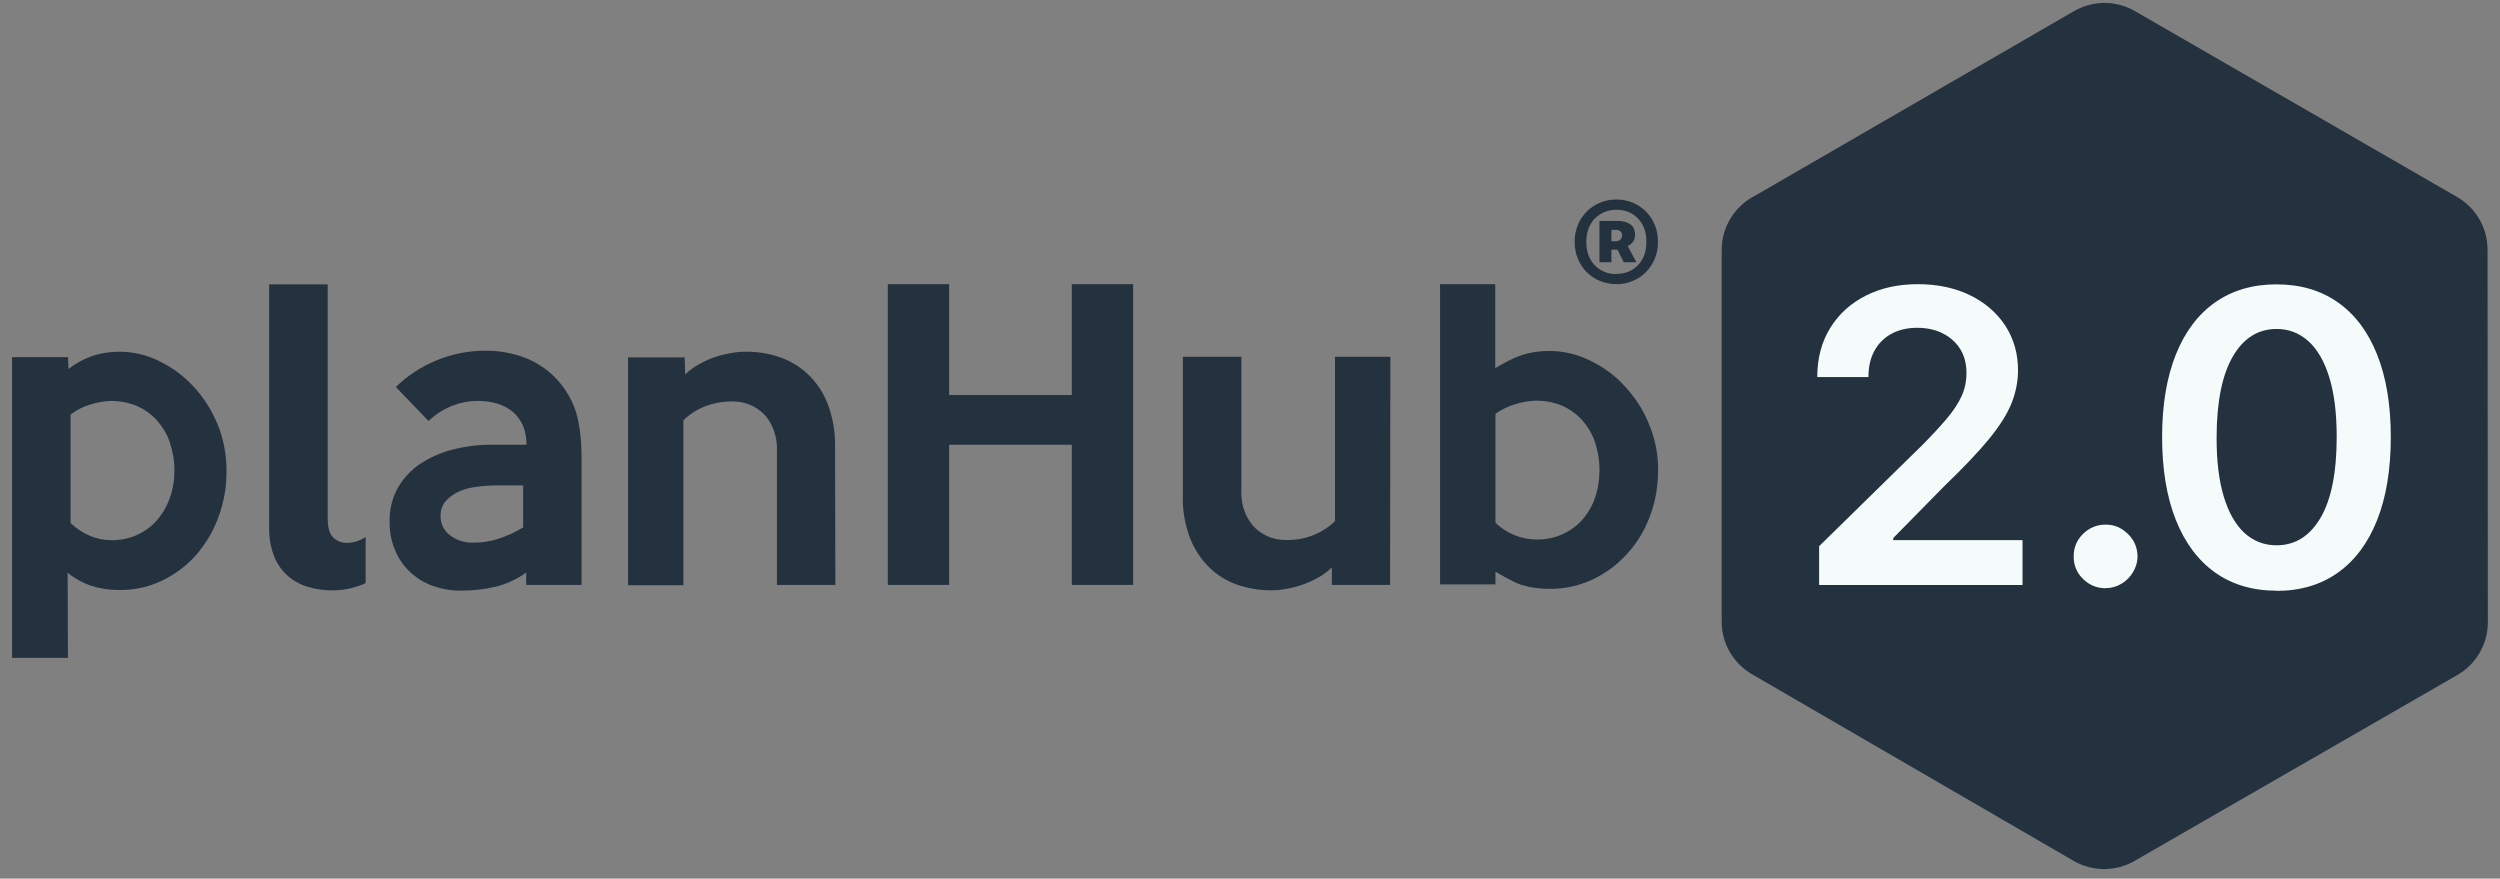
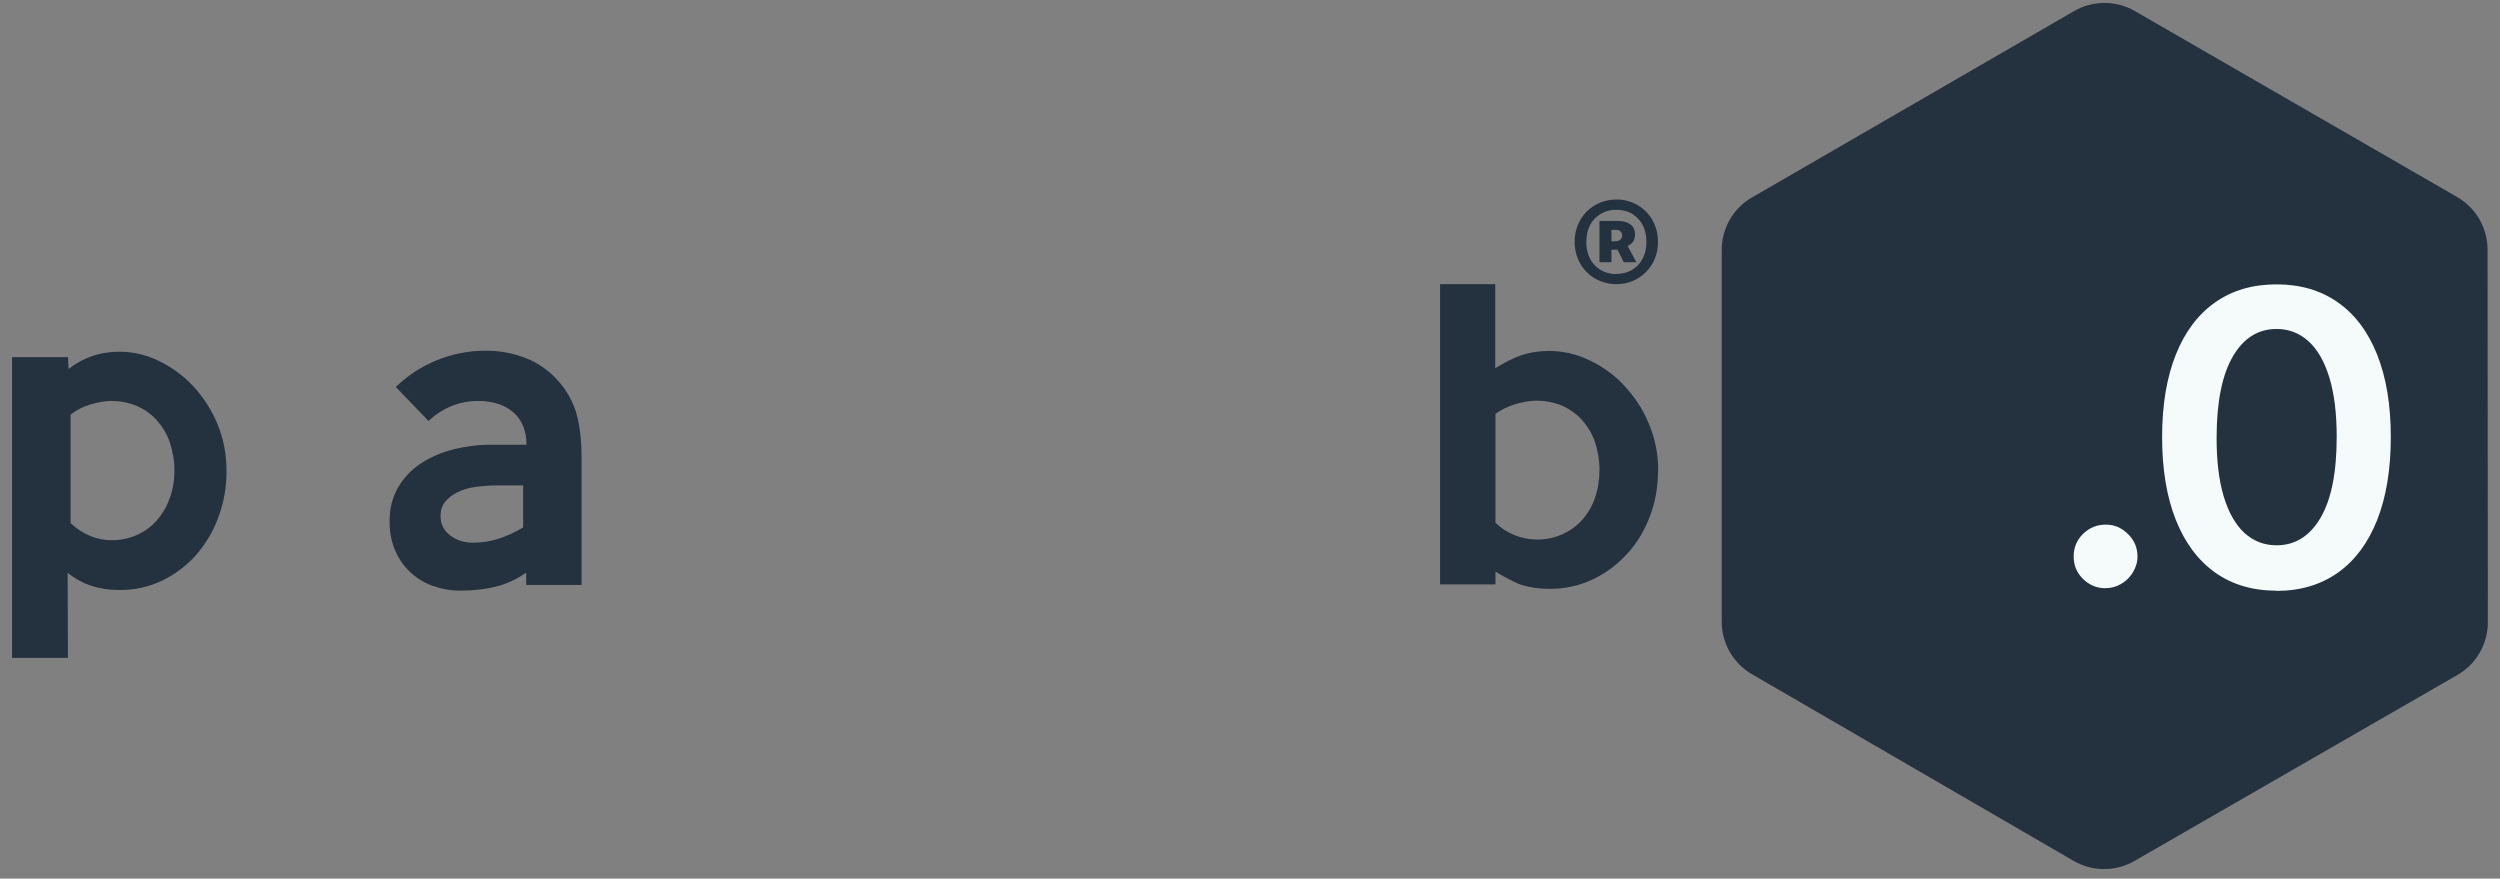
<svg xmlns="http://www.w3.org/2000/svg" id="Layer_1" data-name="Layer 1" viewBox="0 0 255.04 89.63">
  <rect x="0" y="0" width="255.04" height="89.63" fill="#808080" stroke="none" />
  <defs>
    <style>
      .cls-1 {
        fill: #24313e;
      }

      .cls-2 {
        fill: #f5fbfa;
      }
    </style>
  </defs>
  <path class="cls-1" d="M178.74,20.14L211.59,1.13c1.92-1.11,4.28-1.11,6.2,0l32.88,18.97c1.92,1.11,3.1,3.15,3.1,5.37l.03,38.01c0,2.22-1.18,4.27-3.11,5.38l-32.94,18.97c-1.92,1.11-4.29,1.1-6.21-.01l-32.81-19.04c-1.91-1.11-3.09-3.15-3.09-5.36V25.5c0-2.21,1.18-4.26,3.1-5.37Z" />
  <path class="cls-1" d="M23.11,48.08c0,1.58-.26,3.15-.82,4.65-.5,1.42-1.29,2.73-2.26,3.86-.97,1.1-2.16,2-3.47,2.63-1.37.66-2.89,1-4.42.97-.95,0-1.89-.13-2.79-.42s-1.71-.74-2.45-1.34l.03,8.68H1.23v-30.68h5.71l.05,1.21c.71-.55,1.5-1,2.34-1.29.92-.32,1.87-.47,2.84-.47,1.39,0,2.79.32,4.05.95,1.31.63,2.5,1.5,3.5,2.58,1.05,1.13,1.87,2.42,2.47,3.86.63,1.52.92,3.15.92,4.81ZM17.79,48.08c.03-1-.16-2-.47-2.97-.29-.84-.76-1.6-1.34-2.26-.58-.63-1.26-1.1-2.05-1.45-.84-.34-1.74-.5-2.63-.5-.71.03-1.42.16-2.1.37-.71.21-1.39.55-2,1.03v11.07c1.26,1.16,2.66,1.74,4.21,1.74.87,0,1.74-.16,2.55-.53.76-.34,1.47-.84,2.02-1.47.58-.66,1.03-1.42,1.31-2.23.34-.87.5-1.84.5-2.79h0Z" />
-   <path class="cls-1" d="M37.3,59.49c-.5.24-1.03.39-1.55.53-.58.13-1.18.21-1.79.21-.84,0-1.68-.11-2.47-.34-.76-.21-1.47-.58-2.08-1.1-.63-.55-1.1-1.21-1.42-1.97-.37-.95-.55-1.95-.53-2.94v-24.87h5.97v23.87c0,.95.18,1.6.58,1.97.37.34.87.55,1.37.53.68,0,1.37-.21,1.92-.6v4.73Z" />
  <path class="cls-1" d="M59.33,59.67h-5.65v-1.26c-.95.68-2.02,1.18-3.15,1.45s-2.29.39-3.44.39c-1.03.03-2.02-.16-3-.5-.87-.32-1.66-.82-2.31-1.45-.66-.63-1.16-1.39-1.5-2.23-.37-.89-.55-1.87-.53-2.87-.03-1.21.26-2.39.84-3.44.58-1,1.37-1.84,2.29-2.45,1.05-.68,2.18-1.18,3.39-1.47,1.37-.34,2.79-.5,4.18-.47h3.26c0-1.37-.42-2.47-1.29-3.26-.87-.79-2.1-1.21-3.73-1.21-.84,0-1.66.16-2.45.45-.95.37-1.79.89-2.52,1.6l-3.34-3.47c1.21-1.18,2.63-2.1,4.18-2.73s3.21-.97,4.89-.97c1.45-.03,2.87.24,4.21.76,2.39.95,4.23,2.92,5.07,5.39.39,1.26.6,2.87.6,4.84v12.91h0ZM53.37,53.81v-4.29h-2.63c-.76,0-1.5.05-2.26.16-.63.08-1.26.26-1.84.55-.47.24-.89.55-1.24.97-.32.42-.47.92-.45,1.45-.03.76.34,1.5.95,1.95.68.53,1.55.79,2.39.76.87,0,1.71-.13,2.55-.39.87-.29,1.74-.68,2.52-1.16Z" />
-   <path class="cls-1" d="M85.23,59.67h-5.97v-13.78c.03-.74-.11-1.47-.39-2.18-.24-.58-.58-1.13-1.03-1.55-.42-.39-.92-.71-1.47-.92s-1.13-.29-1.71-.29c-.89,0-1.79.16-2.6.45-.87.32-1.66.82-2.34,1.47v16.83h-5.65v-23.24h5.78l.05,1.74c.39-.37.82-.71,1.29-.97.5-.29,1.05-.55,1.58-.74.55-.21,1.1-.34,1.68-.45.55-.11,1.1-.16,1.68-.16,1.16,0,2.31.18,3.39.55,1.08.37,2.05.95,2.89,1.74.89.84,1.58,1.87,2.02,3.02.53,1.39.79,2.89.76,4.39l.03,14.09h0Z" />
-   <path class="cls-1" d="M115.6,59.67h-6.26v-14.3h-12.51v14.3h-6.26v-30.68h6.26v11.31h12.51v-11.31h6.26v30.68Z" />
-   <path class="cls-1" d="M141.81,59.67h-5.94v-1.79c-.39.39-.82.71-1.31,1-1.03.58-2.1.97-3.26,1.18-.53.11-1.08.16-1.63.16-1.16,0-2.29-.18-3.39-.55-1.08-.37-2.05-.95-2.87-1.74-.87-.84-1.55-1.87-2-3.02-.53-1.39-.79-2.89-.74-4.39v-14.12h5.97v13.75c-.03.74.11,1.47.39,2.18.24.58.58,1.1,1.03,1.55.42.39.92.71,1.47.92s1.13.29,1.74.29c1.84.03,3.6-.66,4.92-1.92v-16.77h5.65l-.03,23.27Z" />
  <path class="cls-1" d="M169.15,48c0,1.58-.26,3.15-.82,4.63-.53,1.42-1.29,2.73-2.31,3.84-1,1.1-2.18,2-3.52,2.63-1.39.66-2.94,1-4.5.97-.97,0-1.92-.13-2.84-.42-.89-.29-2.6-1.34-2.6-1.34v1.31h-5.65v-30.63h5.63v8.57c.92-.55,1.74-1,2.58-1.29.92-.32,1.92-.47,2.89-.47,1.42,0,2.84.32,4.13.95,1.34.63,2.55,1.5,3.55,2.58,1.05,1.13,1.92,2.42,2.5,3.86.66,1.5.97,3.15.97,4.81ZM163.18,48c0-1-.16-1.97-.47-2.92-.29-.84-.76-1.6-1.34-2.26-.58-.63-1.26-1.1-2.05-1.45-.84-.34-1.74-.5-2.63-.5-.74.03-1.45.16-2.13.37-.71.21-1.39.55-2,.97v11.12c1.13,1.1,2.66,1.71,4.26,1.71.87,0,1.74-.16,2.55-.53.76-.34,1.47-.84,2.02-1.45.58-.66,1.03-1.42,1.31-2.23.32-.92.47-1.87.47-2.84h0Z" />
  <path class="cls-1" d="M164.9,28.99c-.58,0-1.14-.11-1.66-.32-.52-.21-.97-.51-1.36-.9-.39-.38-.69-.84-.91-1.37-.22-.53-.33-1.1-.33-1.73s.11-1.2.33-1.73c.22-.53.52-.98.91-1.37.38-.38.84-.68,1.36-.9.52-.21,1.07-.32,1.66-.32s1.13.11,1.65.32c.51.21.96.51,1.35.9.39.38.69.84.91,1.37.22.53.33,1.1.33,1.73s-.11,1.2-.33,1.73c-.22.53-.52.98-.91,1.37-.38.38-.83.68-1.35.9-.51.21-1.06.32-1.65.32ZM164.9,27.94c.9,0,1.63-.3,2.2-.89.57-.59.86-1.39.86-2.38s-.29-1.79-.86-2.38c-.57-.59-1.3-.89-2.2-.89-.46,0-.87.08-1.24.24-.37.16-.69.38-.97.66-.28.29-.49.63-.64,1.03s-.22.85-.22,1.35.07.95.22,1.35c.15.4.36.74.64,1.03.28.29.6.51.97.66.37.16.78.24,1.24.24ZM163.17,26.75v-4.21h1.9c.5,0,.91.11,1.24.34.33.23.49.58.49,1.07,0,.53-.25.91-.75,1.15l.88,1.65h-1.28l-.64-1.28h-.62v1.28h-1.22ZM164.39,24.61h.45c.21,0,.37-.06.48-.18.11-.12.16-.26.16-.42s-.05-.29-.16-.4c-.11-.11-.27-.16-.48-.16h-.45v1.15Z" />
  <g>
-     <path class="cls-2" d="M185.58,59.68v-3.96l10.51-10.3c1.01-1.02,1.84-1.92,2.51-2.71.67-.79,1.17-1.55,1.51-2.29s.5-1.53.5-2.37c0-.96-.22-1.78-.65-2.46-.43-.68-1.03-1.21-1.79-1.59s-1.62-.56-2.59-.56-1.87.2-2.62.61-1.33.99-1.74,1.74c-.41.75-.61,1.64-.61,2.68h-5.22c0-1.92.44-3.59,1.32-5.01.88-1.42,2.09-2.52,3.63-3.3,1.54-.78,3.31-1.17,5.31-1.17s3.81.38,5.35,1.14c1.54.76,2.73,1.8,3.59,3.12.85,1.32,1.28,2.83,1.28,4.52,0,1.13-.22,2.25-.65,3.34-.43,1.09-1.2,2.31-2.28,3.64-1.09,1.33-2.61,2.94-4.58,4.83l-5.22,5.31v.21h13.19v4.58h-20.76Z" />
    <path class="cls-2" d="M214.81,60.01c-.9,0-1.67-.32-2.31-.95s-.96-1.4-.95-2.31c0-.89.31-1.65.95-2.28.64-.63,1.41-.95,2.31-.95s1.62.32,2.27.95c.65.63.97,1.39.98,2.28,0,.6-.17,1.15-.47,1.64s-.69.88-1.18,1.17c-.49.29-1.02.44-1.6.44Z" />
    <path class="cls-2" d="M232.24,60.26c-2.43,0-4.52-.62-6.26-1.85-1.74-1.24-3.08-3.03-4.01-5.37-.93-2.34-1.4-5.16-1.4-8.46,0-3.3.48-6.11,1.41-8.43.93-2.32,2.27-4.09,4.01-5.31,1.74-1.22,3.82-1.83,6.25-1.83s4.51.61,6.25,1.83c1.75,1.22,3.08,3,4.01,5.32.93,2.33,1.4,5.13,1.4,8.43s-.47,6.14-1.4,8.48c-.93,2.34-2.27,4.13-4.01,5.36-1.74,1.23-3.83,1.85-6.26,1.85ZM232.24,55.63c1.89,0,3.39-.93,4.49-2.8,1.1-1.87,1.65-4.62,1.65-8.26,0-2.41-.25-4.43-.75-6.06s-1.21-2.87-2.13-3.7c-.92-.83-2-1.25-3.25-1.25-1.88,0-3.37.93-4.46,2.8-1.09,1.87-1.65,4.61-1.66,8.21-.01,2.41.23,4.44.73,6.09.5,1.65,1.21,2.88,2.12,3.72.92.83,2.01,1.25,3.27,1.25Z" />
  </g>
</svg>